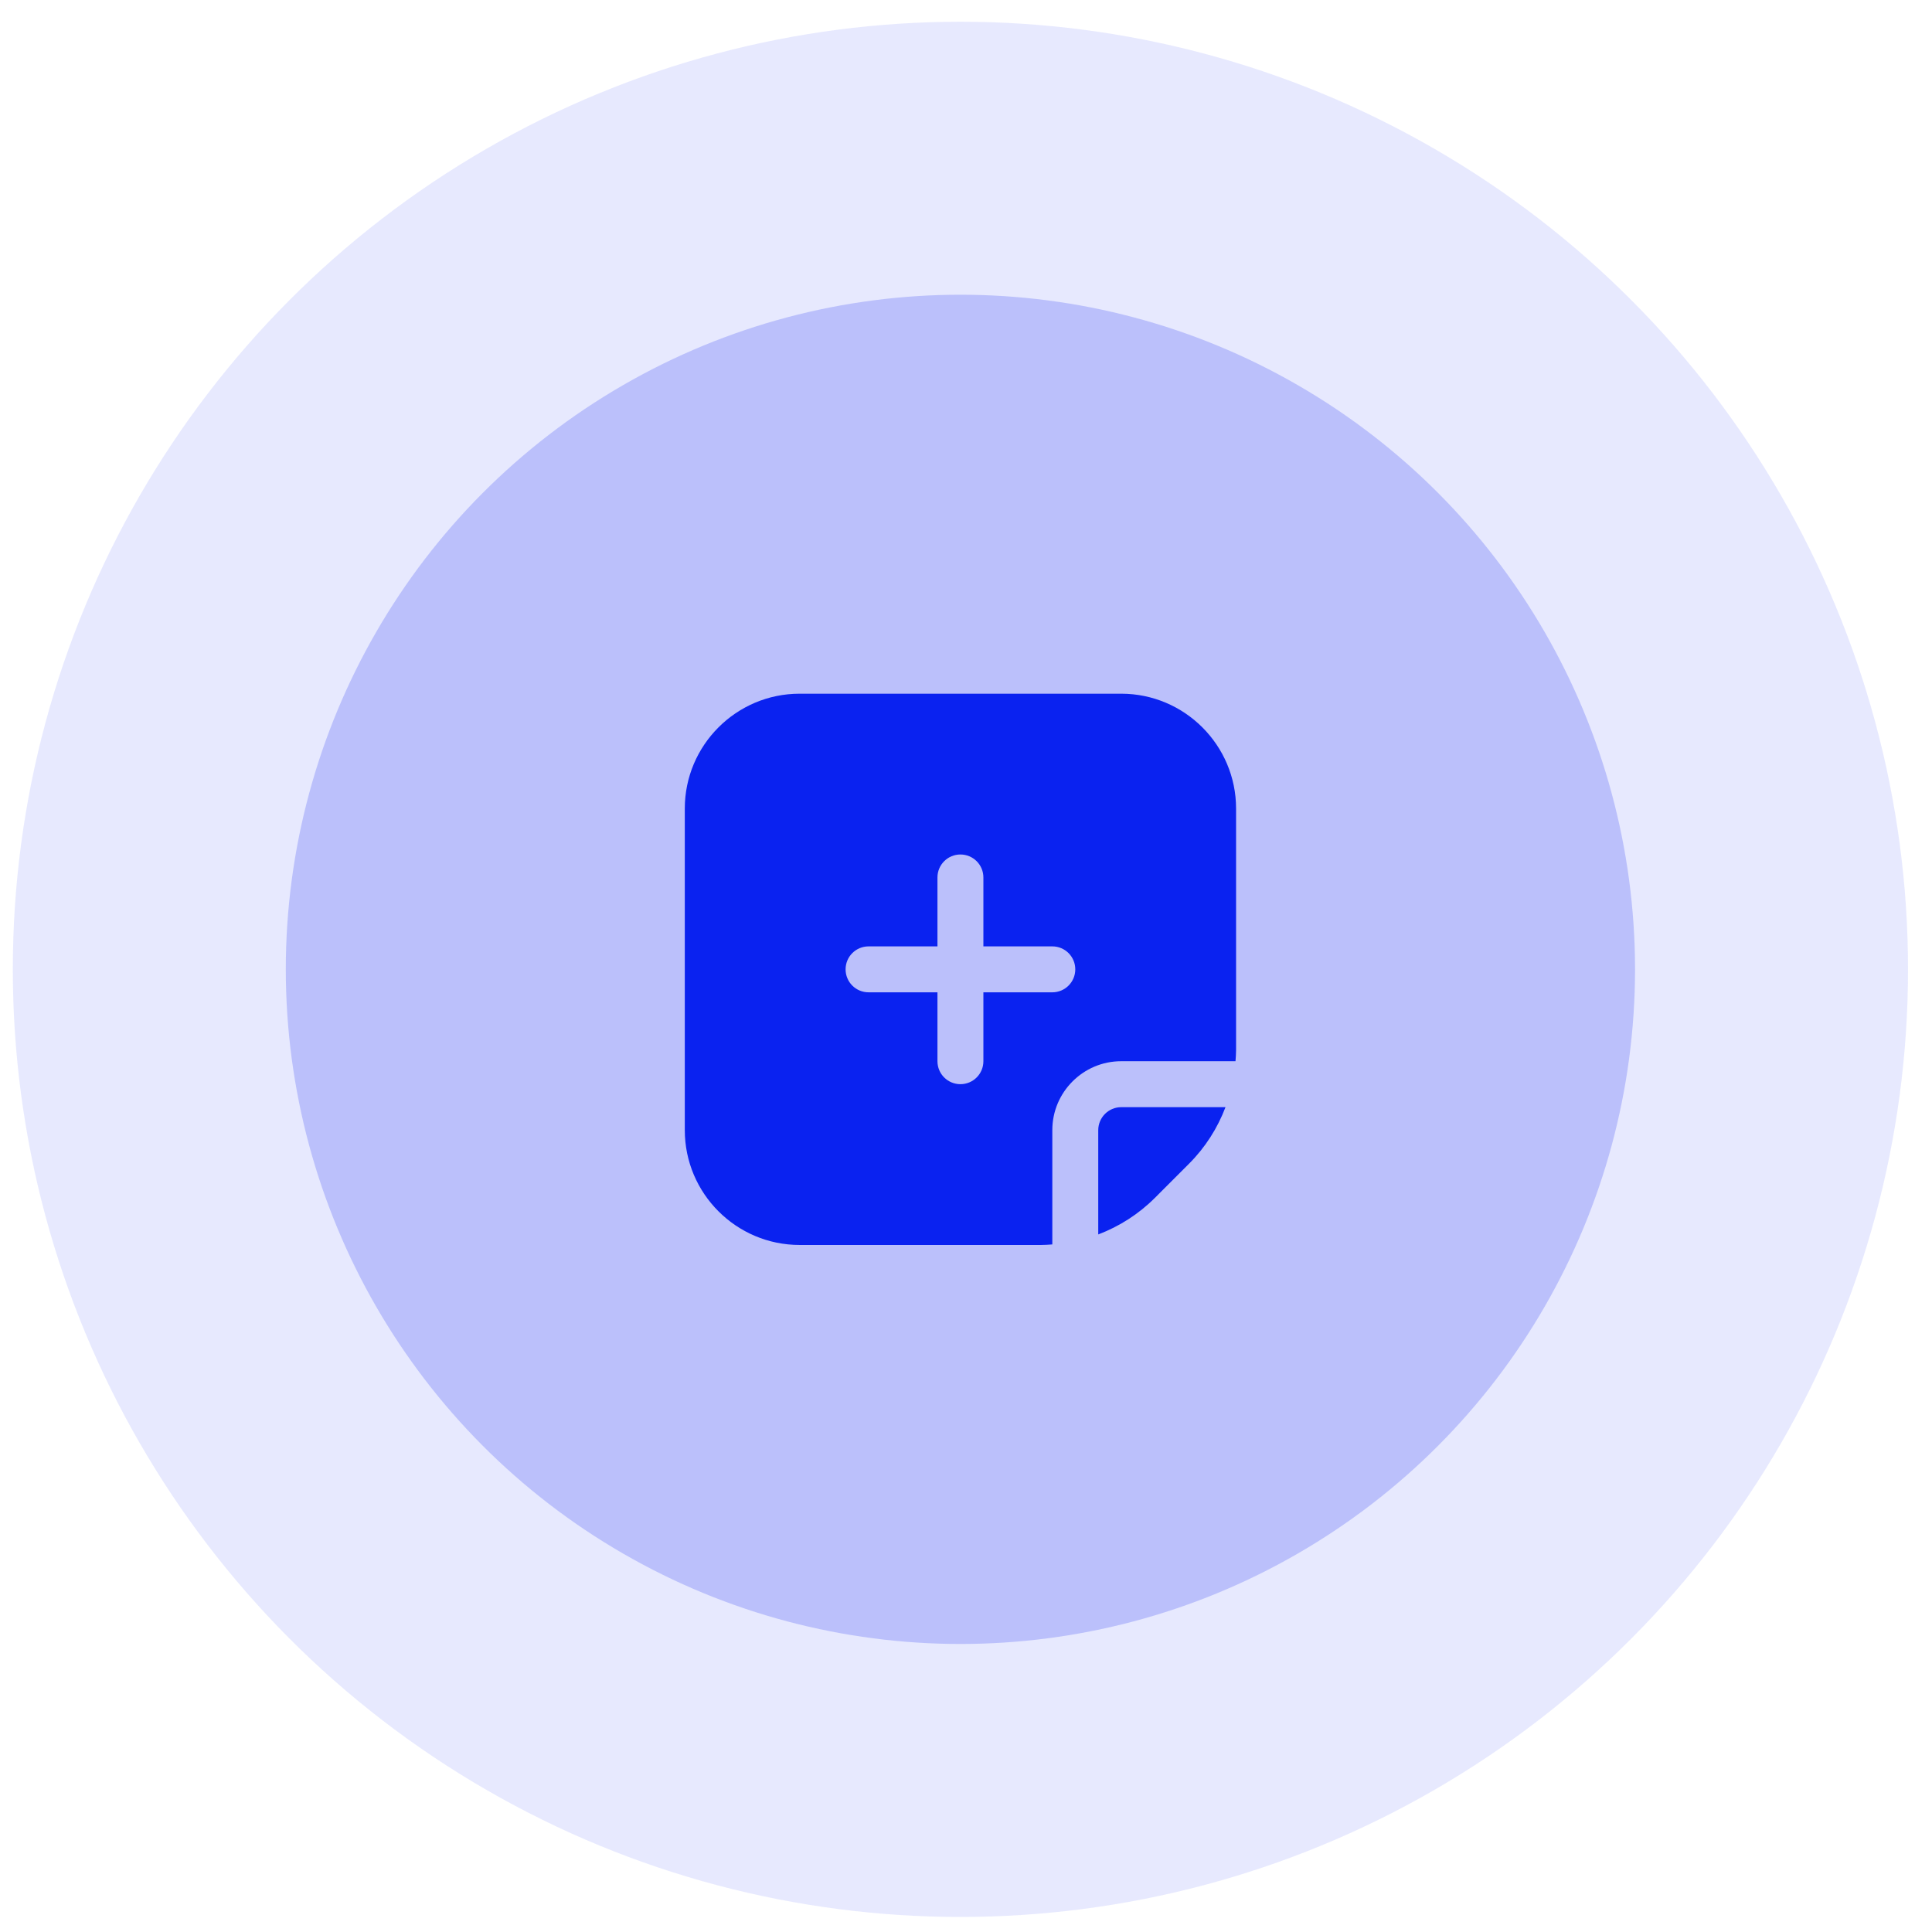
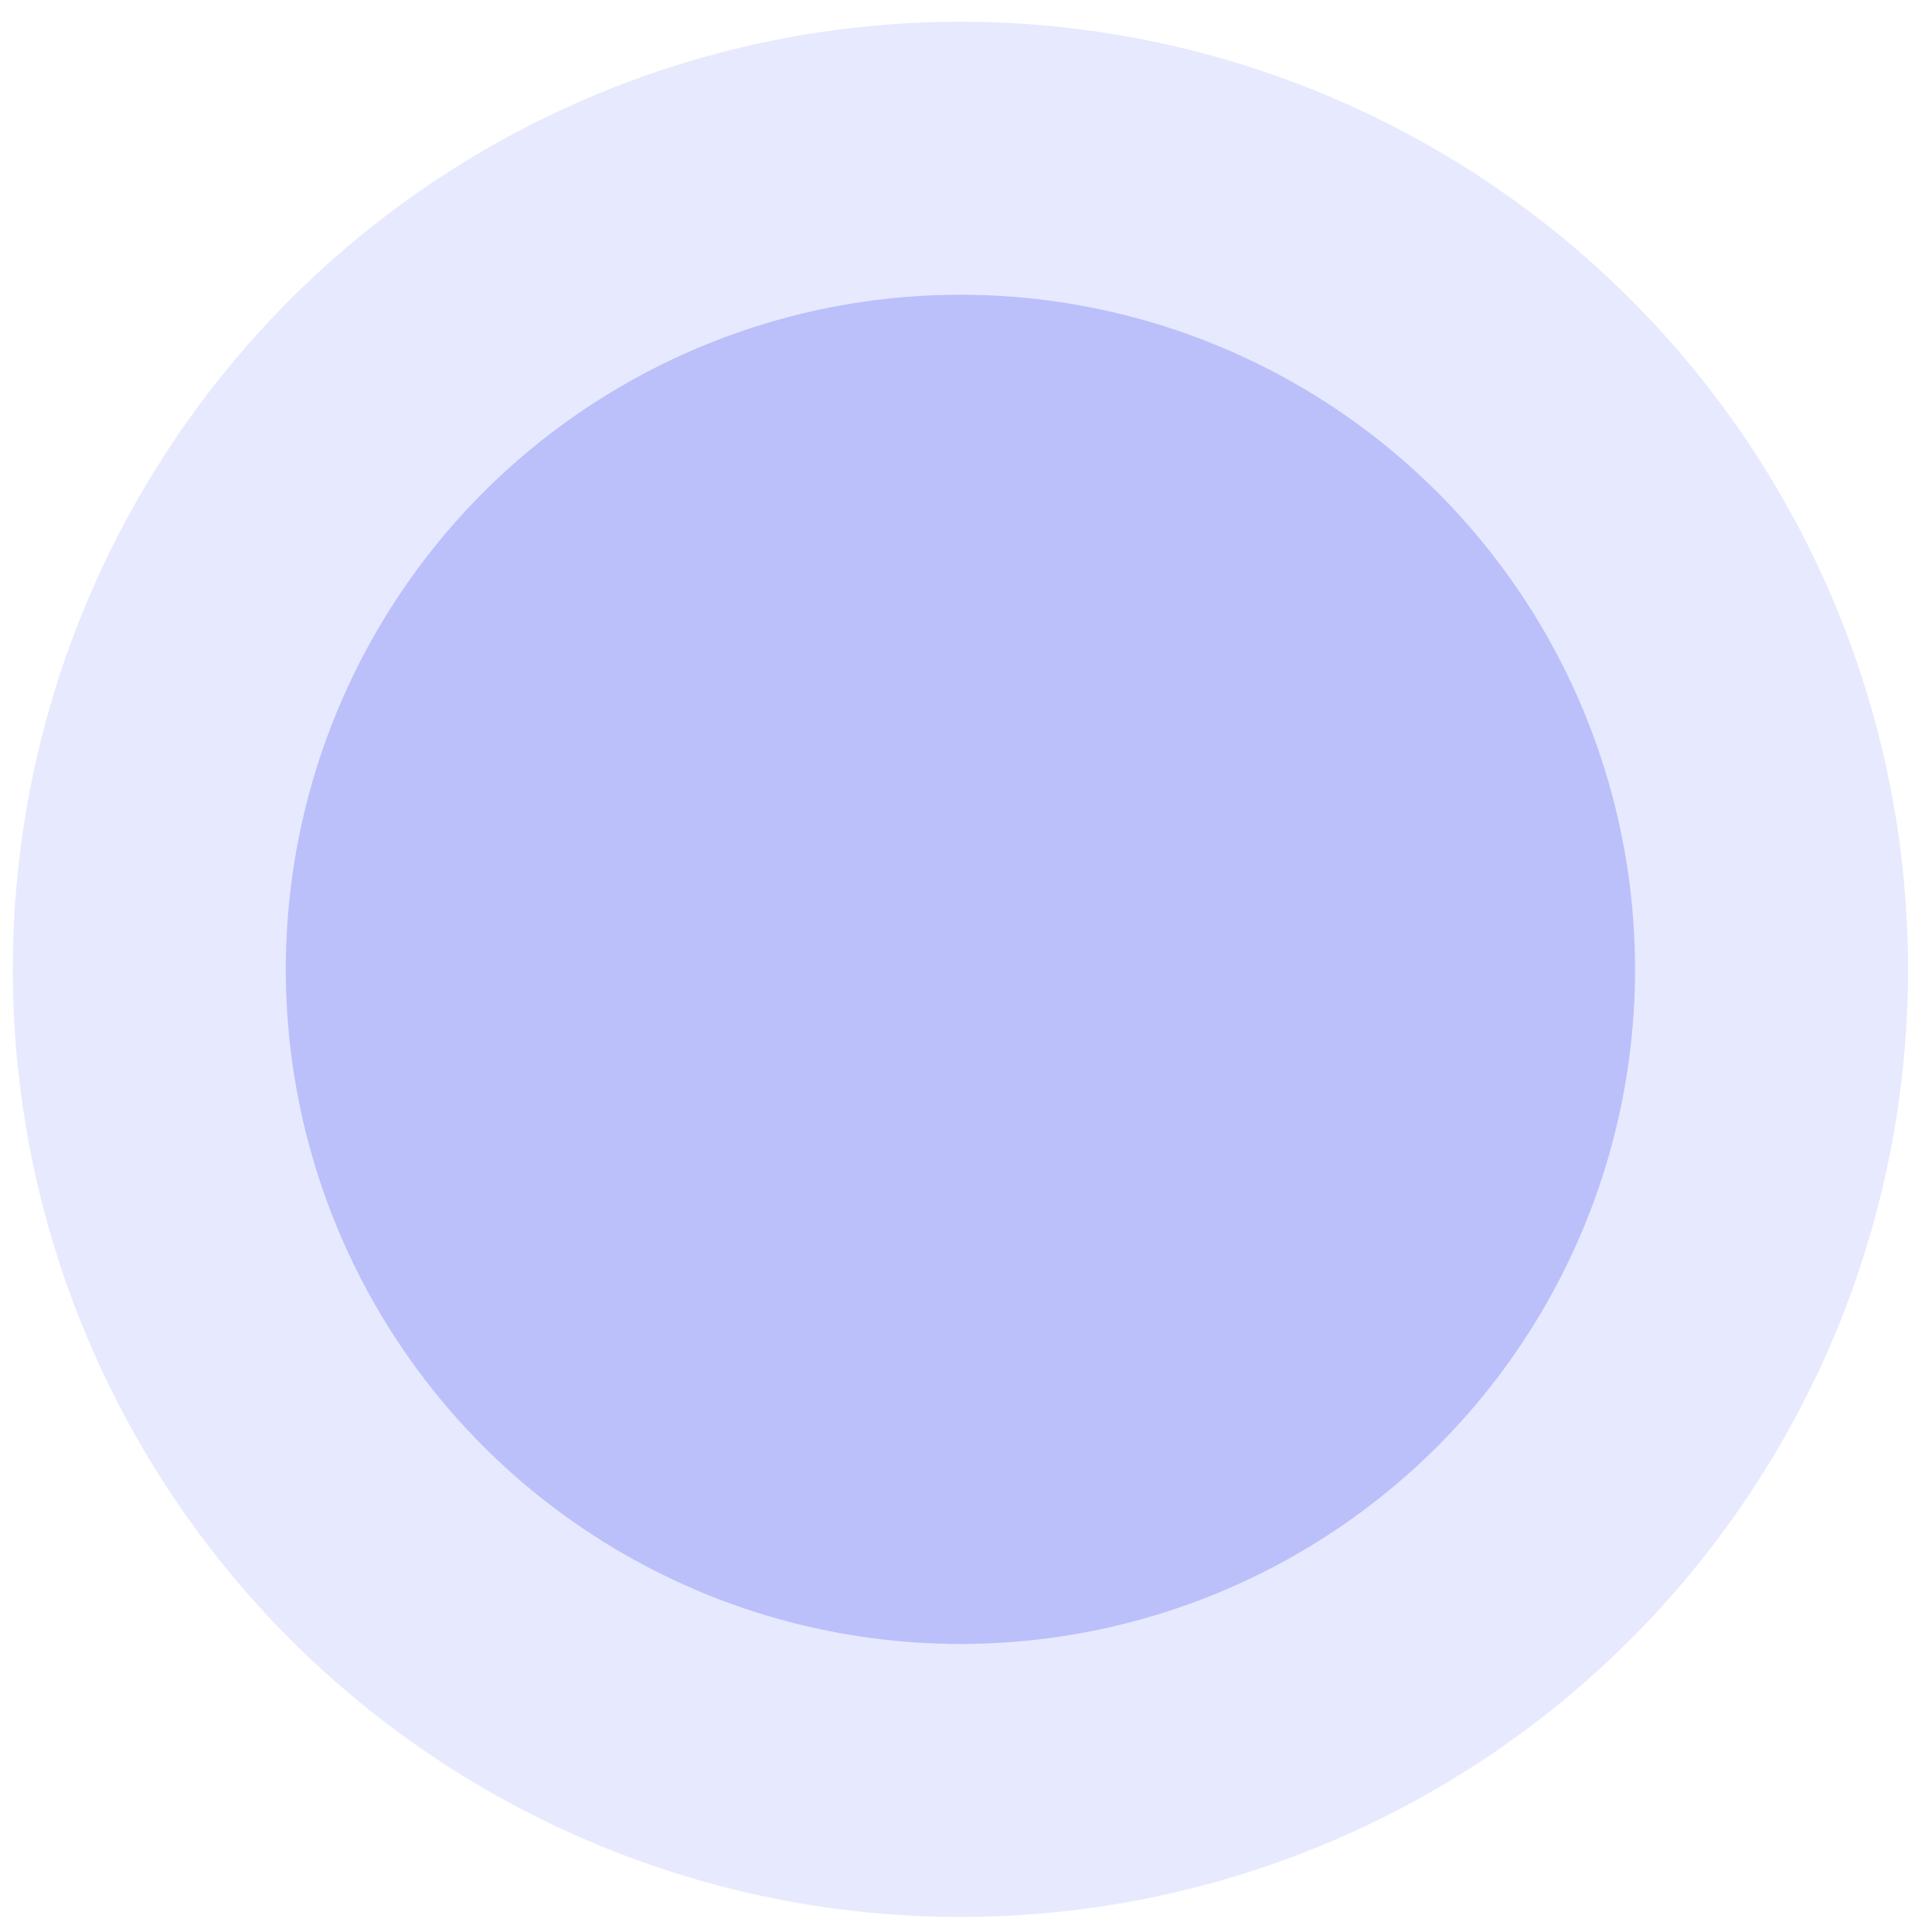
<svg xmlns="http://www.w3.org/2000/svg" width="71" height="71" viewBox="0 0 71 71" fill="none">
  <circle opacity="0.1" cx="35.295" cy="35.623" r="34.824" fill="#0A22F0" />
  <circle opacity="0.2" cx="35.295" cy="35.623" r="24.792" fill="#0A22F0" />
-   <path d="M41.204 25.493H29.386C27.059 25.493 25.166 27.387 25.166 29.714V41.532C25.166 43.859 27.059 45.752 29.386 45.752H38.262C38.4 45.752 38.536 45.742 38.672 45.732V41.532C38.672 40.136 39.808 38.999 41.204 38.999H45.404C45.414 38.863 45.425 38.727 45.425 38.59V29.714C45.425 27.387 43.531 25.493 41.204 25.493ZM38.672 36.467H36.139V38.999C36.139 39.466 35.761 39.843 35.295 39.843C34.829 39.843 34.451 39.466 34.451 38.999V36.467H31.919C31.453 36.467 31.075 36.09 31.075 35.623C31.075 35.156 31.453 34.779 31.919 34.779H34.451V32.246C34.451 31.779 34.829 31.402 35.295 31.402C35.761 31.402 36.139 31.779 36.139 32.246V34.779H38.672C39.138 34.779 39.516 35.156 39.516 35.623C39.516 36.09 39.138 36.467 38.672 36.467ZM41.204 40.688H45.036C44.744 41.458 44.294 42.168 43.694 42.768L42.441 44.022C41.84 44.622 41.131 45.072 40.36 45.365V41.533C40.36 41.068 40.738 40.688 41.204 40.688Z" fill="#0A22F0" />
</svg>